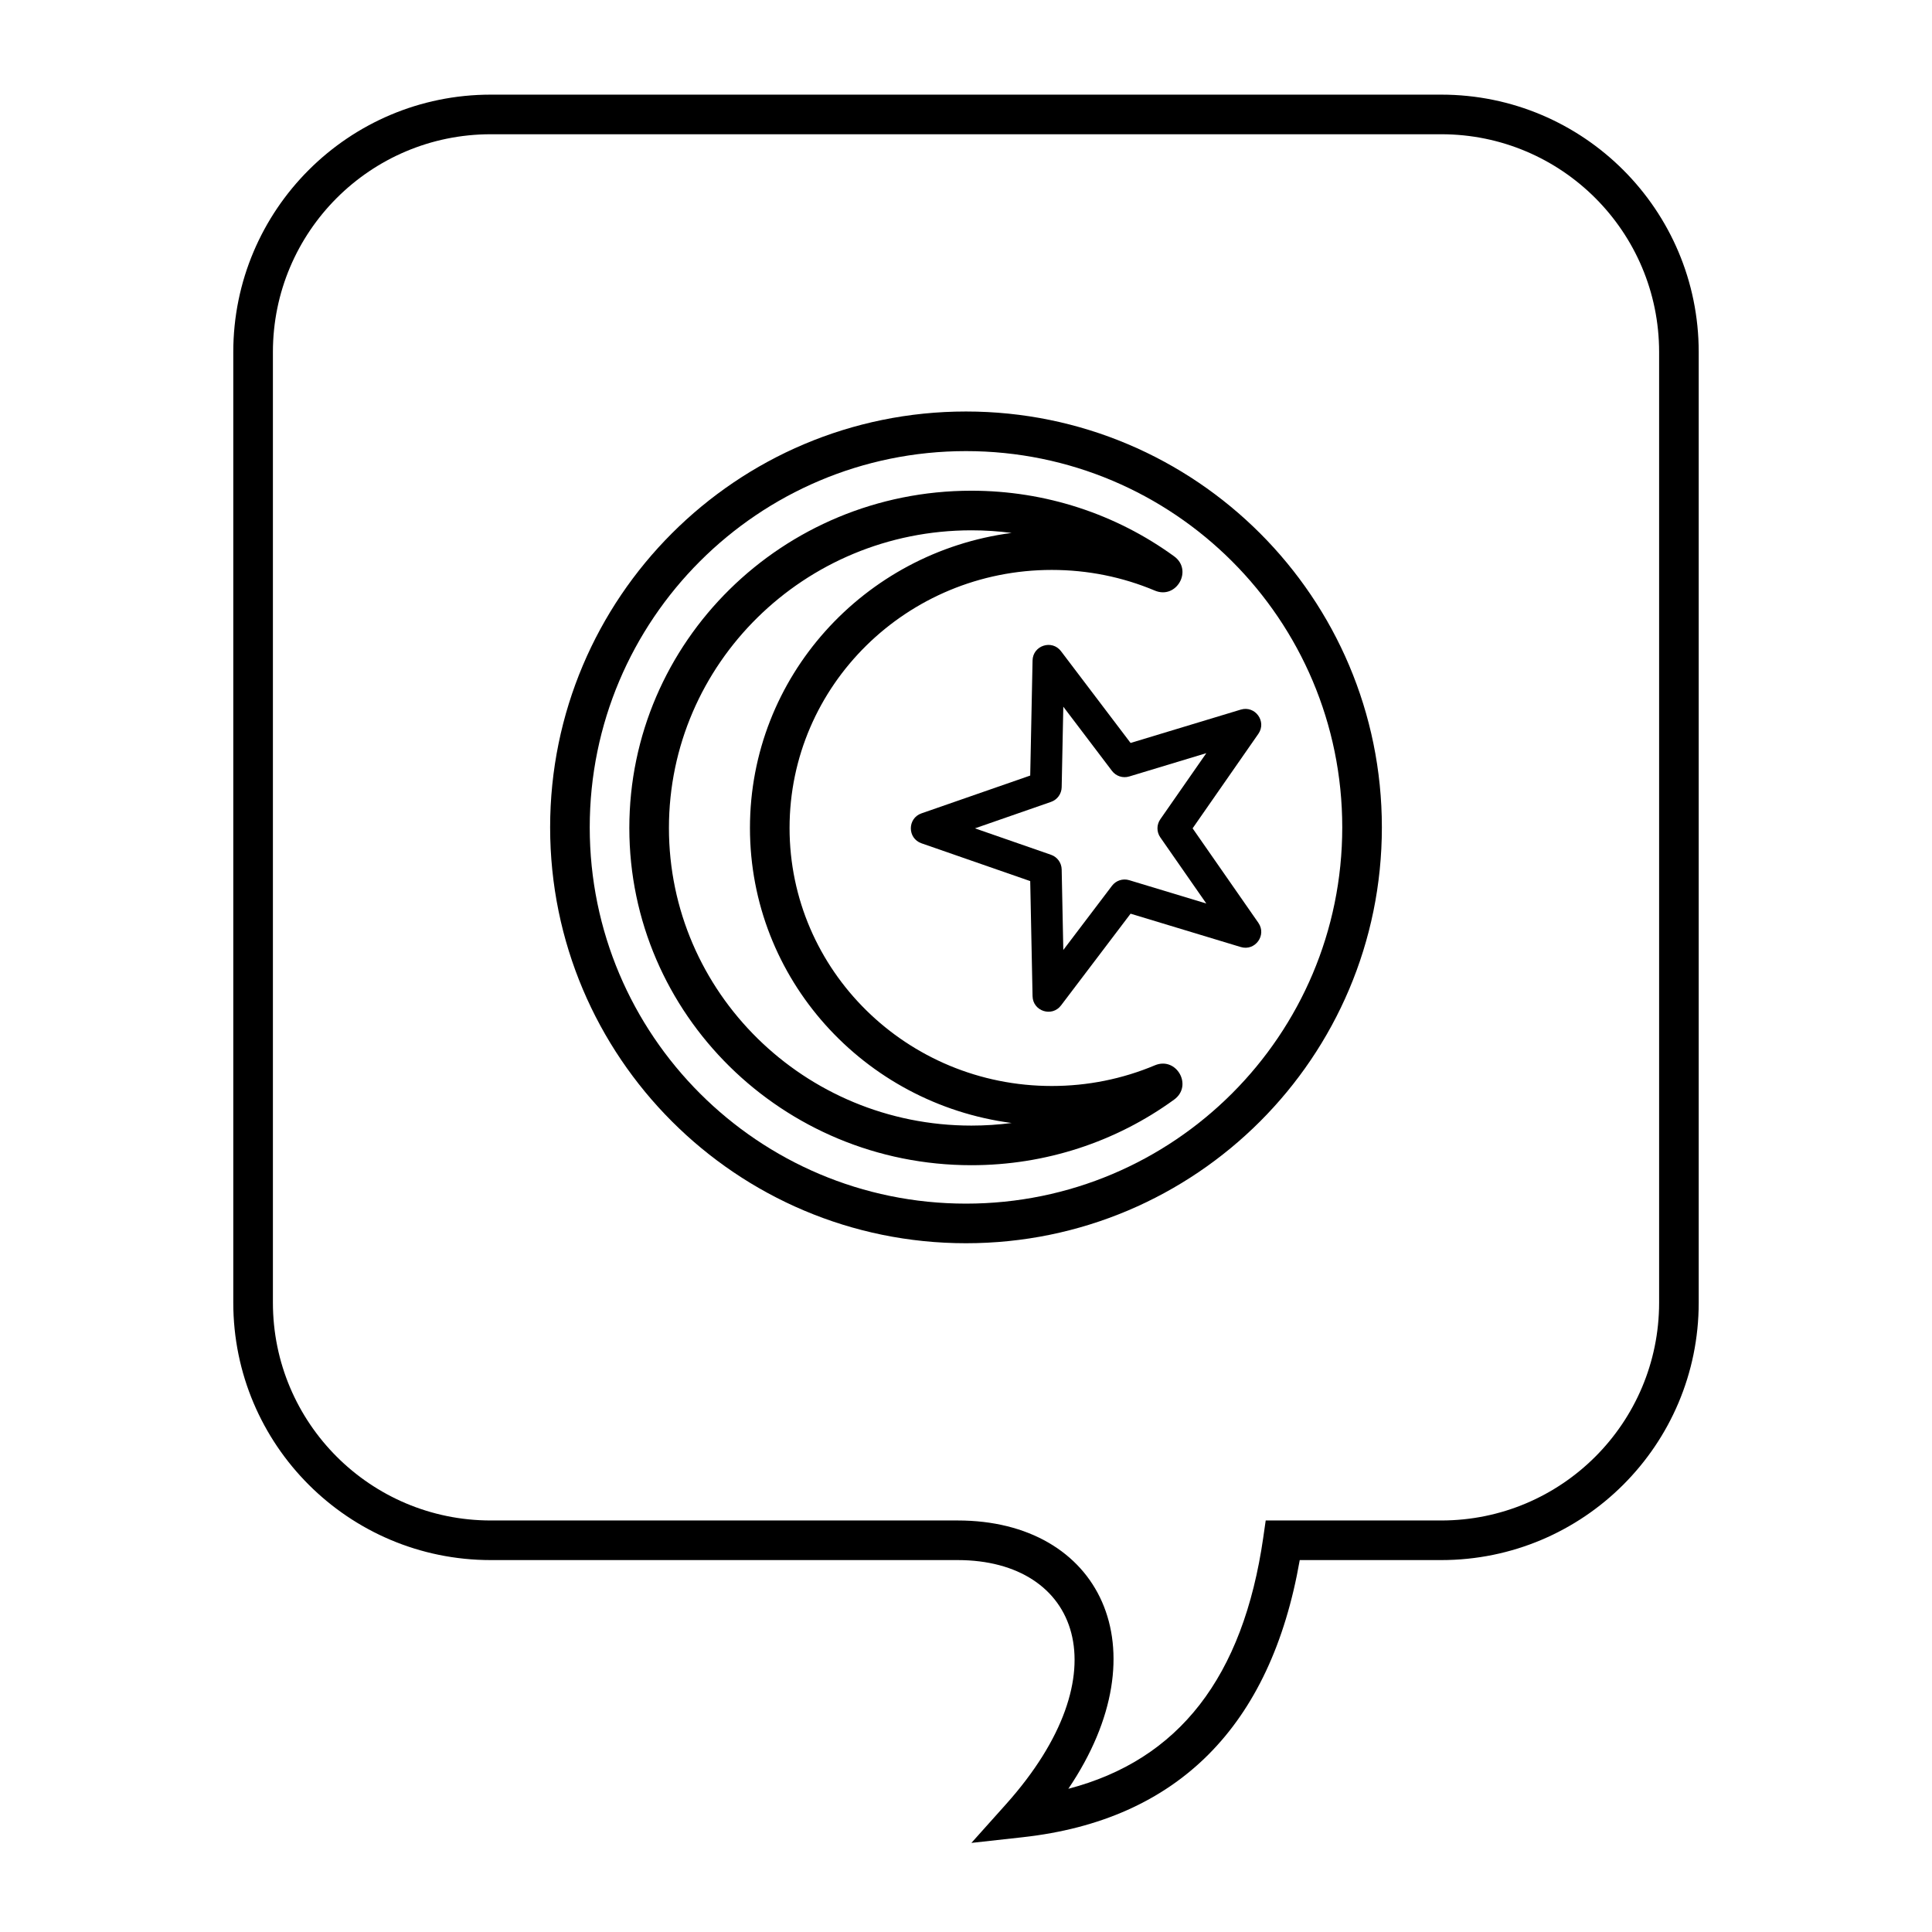
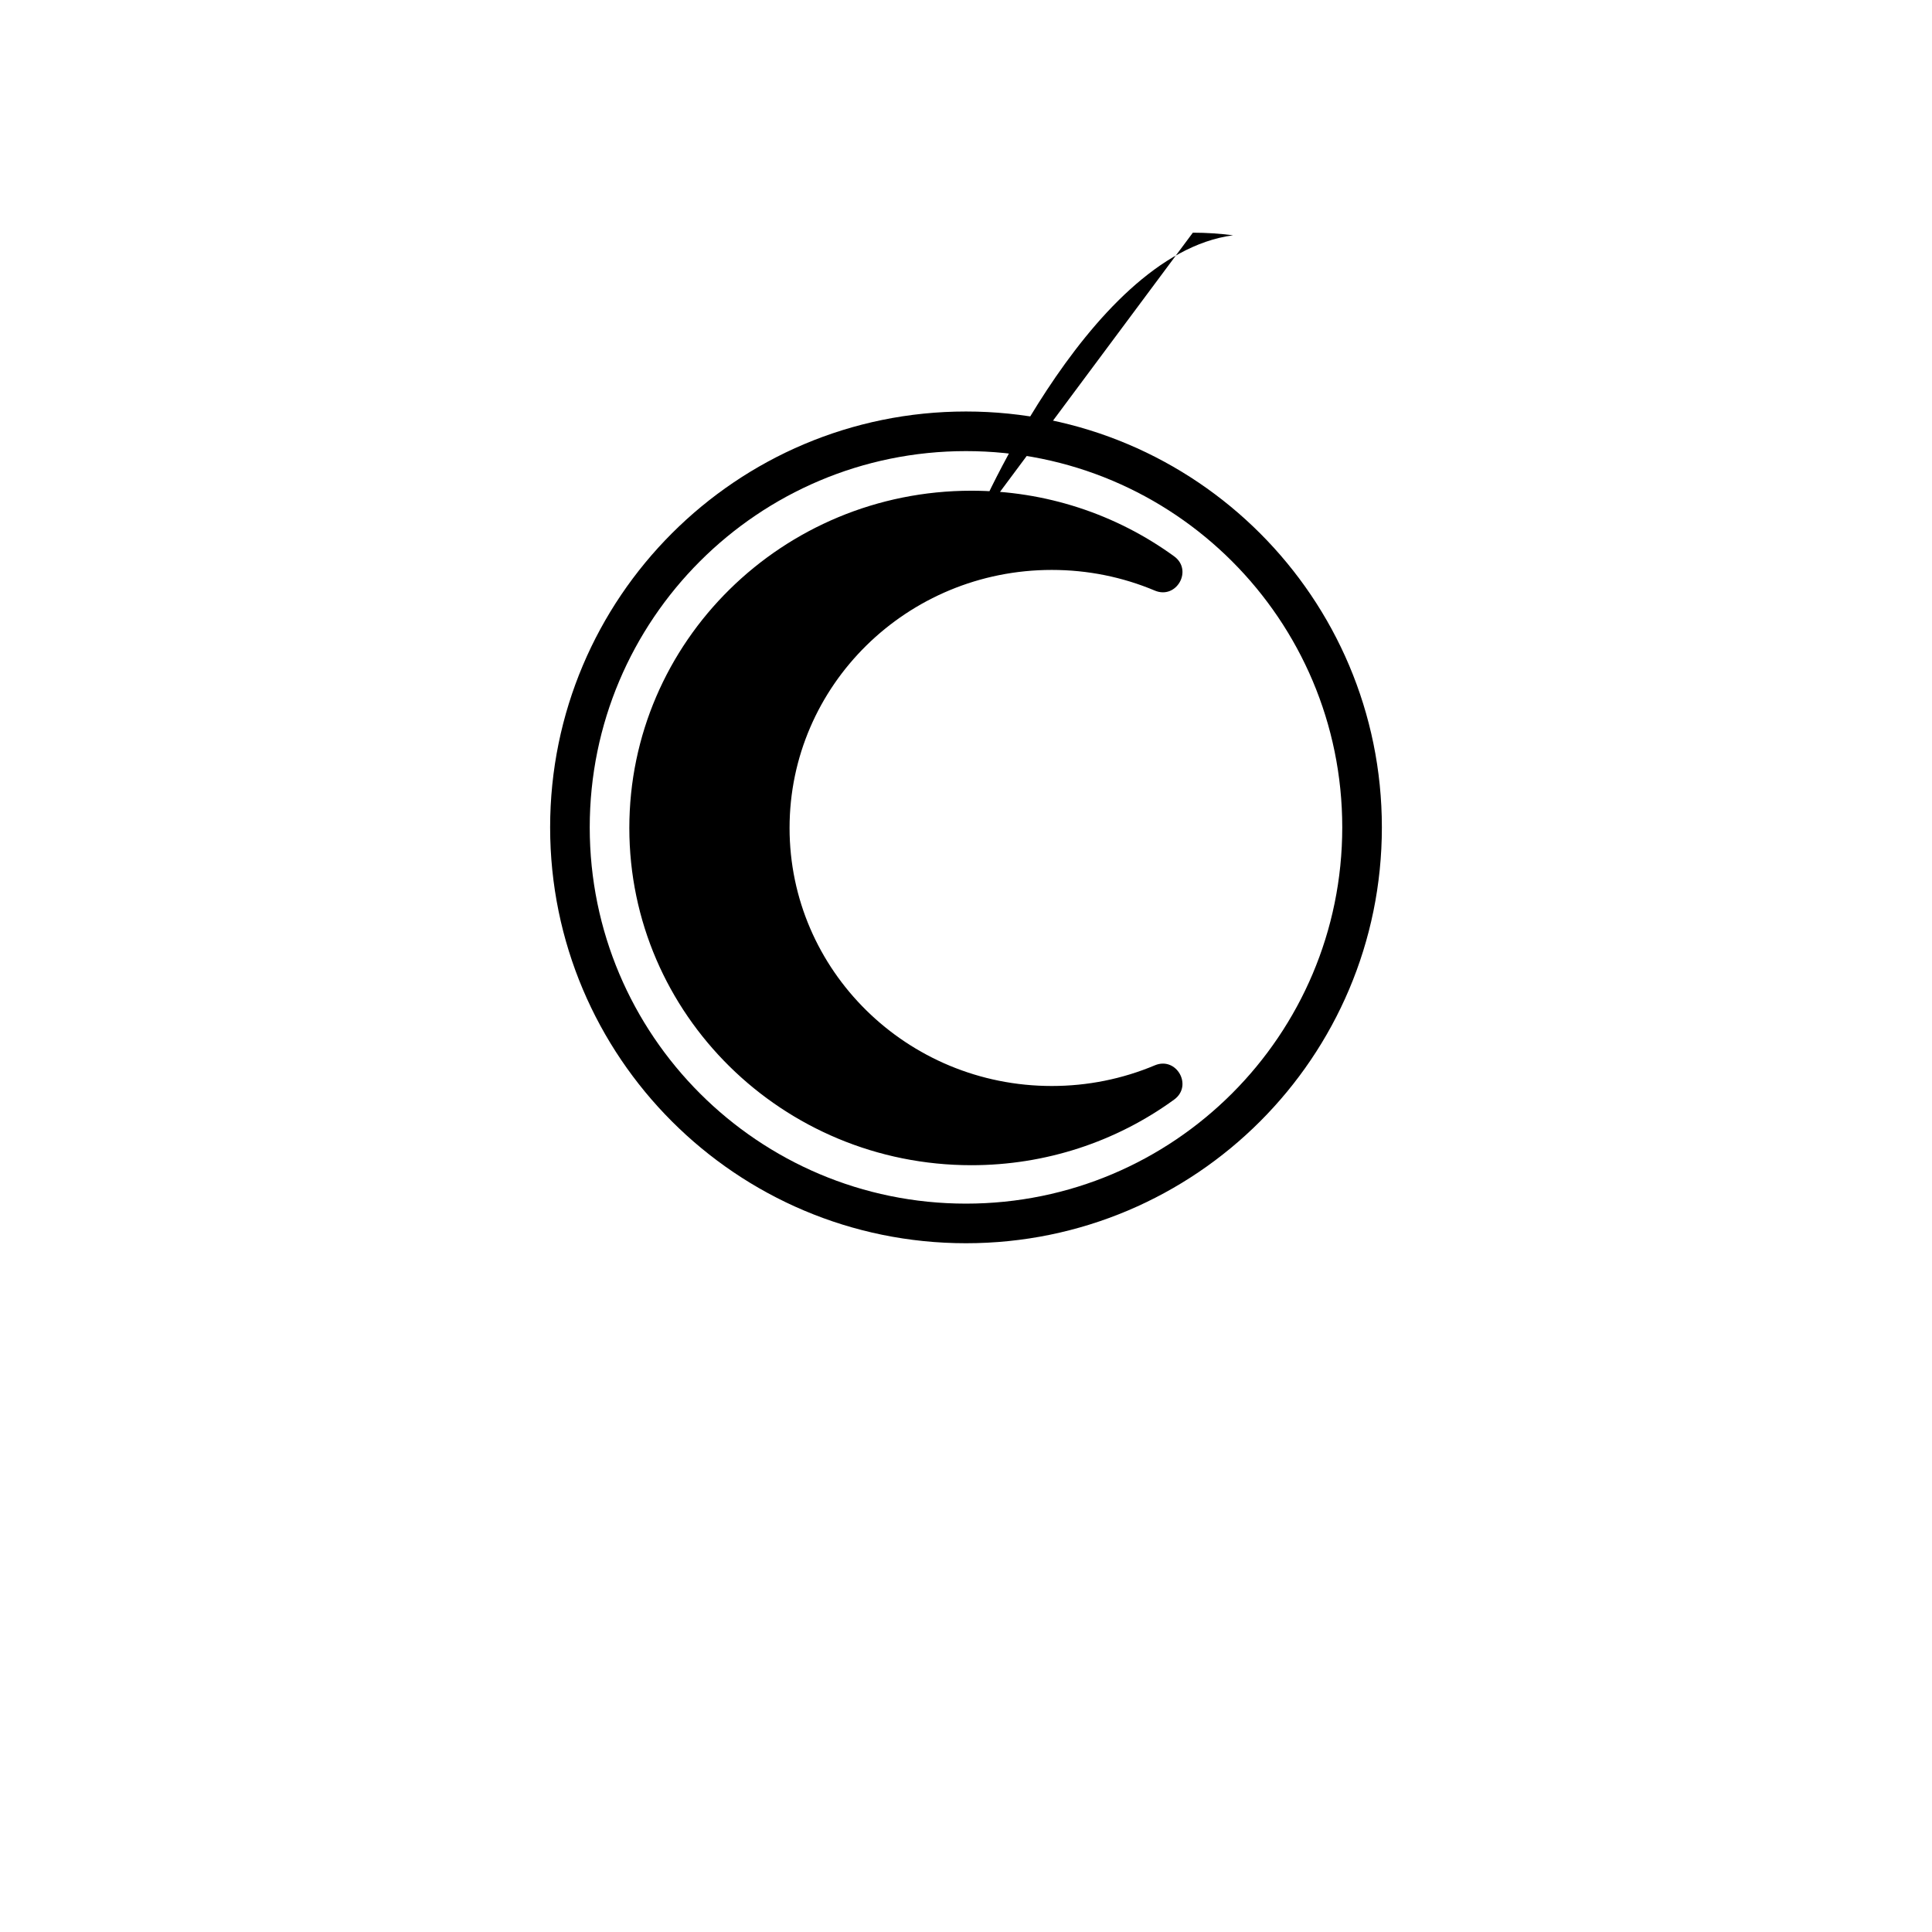
<svg xmlns="http://www.w3.org/2000/svg" fill="#000000" width="800px" height="800px" version="1.1" viewBox="144 144 512 512">
  <g>
-     <path d="m415.07 630.88-13.641 1.508 9.152-10.223c31.113-34.766 19.34-64.727-12.793-64.727h-123.74c-37.68 0-68.227-30.543-68.227-68.223v-251.91c0-37.68 30.547-68.223 68.227-68.223h251.9c37.68 0 68.227 30.543 68.227 68.223v251.91c0 37.68-30.547 68.223-68.227 68.223h-37.504c-7.676 44.039-32.383 68.906-73.379 73.441zm63.707-79.438 0.648-4.5h46.527c31.883 0 57.73-25.844 57.73-57.727v-251.91c0-31.883-25.848-57.727-57.73-57.727h-251.9c-31.883 0-57.73 25.844-57.73 57.727v251.91c0 31.883 25.848 57.727 57.73 57.727h123.74c37.777 0 54.488 33.879 29.328 71.105 29.285-7.652 46.32-29.57 51.66-66.605z" />
    <path d="m400 473.47c-60.867 0-110.21-49.344-110.21-110.21 0-60.867 49.344-110.21 110.21-110.21 60.863 0 110.21 49.34 110.21 110.21 0 60.867-49.344 110.21-110.21 110.21zm0-10.496c55.066 0 99.711-44.645 99.711-99.715 0-55.07-44.645-99.711-99.711-99.711-55.07 0-99.715 44.641-99.715 99.711 0 55.07 44.645 99.715 99.715 99.715z" />
-     <path d="m401.43 284.54c-44.285 0-80.156 35.332-80.156 78.875 0 43.547 35.871 78.879 80.156 78.879 3.598 0 7.16-0.234 10.664-0.691-39.133-5.133-69.348-38.168-69.348-78.188s30.215-73.051 69.348-78.184c-3.504-0.457-7.066-0.691-10.664-0.691zm48.613 15.973c-8.551-3.598-17.789-5.477-27.305-5.477-38.398 0-69.496 30.633-69.496 68.379 0 37.75 31.098 68.383 69.496 68.383 9.516 0 18.754-1.879 27.305-5.477 5.746-2.418 10.164 5.418 5.117 9.082-15.453 11.23-34.129 17.387-53.73 17.387-50.047 0-90.652-39.996-90.652-89.375 0-49.375 40.605-89.371 90.652-89.371 19.602 0 38.277 6.156 53.73 17.387 5.047 3.664 0.629 11.5-5.117 9.082z" />
-     <path d="m438.69 378.74c1.059-1.402 2.879-1.992 4.559-1.484l20.438 6.184-12.195-17.527c-1.004-1.441-1.004-3.352 0-4.793l12.195-17.527-20.438 6.184c-1.68 0.508-3.5-0.082-4.559-1.48l-12.902-17.016-0.434 21.348c-0.035 1.754-1.16 3.301-2.82 3.879l-20.164 7.012 20.164 7.008c1.66 0.578 2.785 2.125 2.82 3.879l0.434 21.348zm-13.508 31.711c-2.402 3.172-7.461 1.527-7.543-2.453l-0.621-30.5-28.816-10.016c-3.758-1.309-3.758-6.625 0-7.934l28.816-10.016 0.621-30.5c0.082-3.981 5.141-5.625 7.543-2.453l18.434 24.312 29.199-8.836c3.812-1.152 6.938 3.148 4.664 6.418l-17.426 25.043 17.426 25.039c2.273 3.269-0.852 7.57-4.664 6.418l-29.199-8.836z" />
+     <path d="m401.43 284.54s30.215-73.051 69.348-78.184c-3.504-0.457-7.066-0.691-10.664-0.691zm48.613 15.973c-8.551-3.598-17.789-5.477-27.305-5.477-38.398 0-69.496 30.633-69.496 68.379 0 37.75 31.098 68.383 69.496 68.383 9.516 0 18.754-1.879 27.305-5.477 5.746-2.418 10.164 5.418 5.117 9.082-15.453 11.23-34.129 17.387-53.73 17.387-50.047 0-90.652-39.996-90.652-89.375 0-49.375 40.605-89.371 90.652-89.371 19.602 0 38.277 6.156 53.73 17.387 5.047 3.664 0.629 11.5-5.117 9.082z" />
  </g>
</svg>